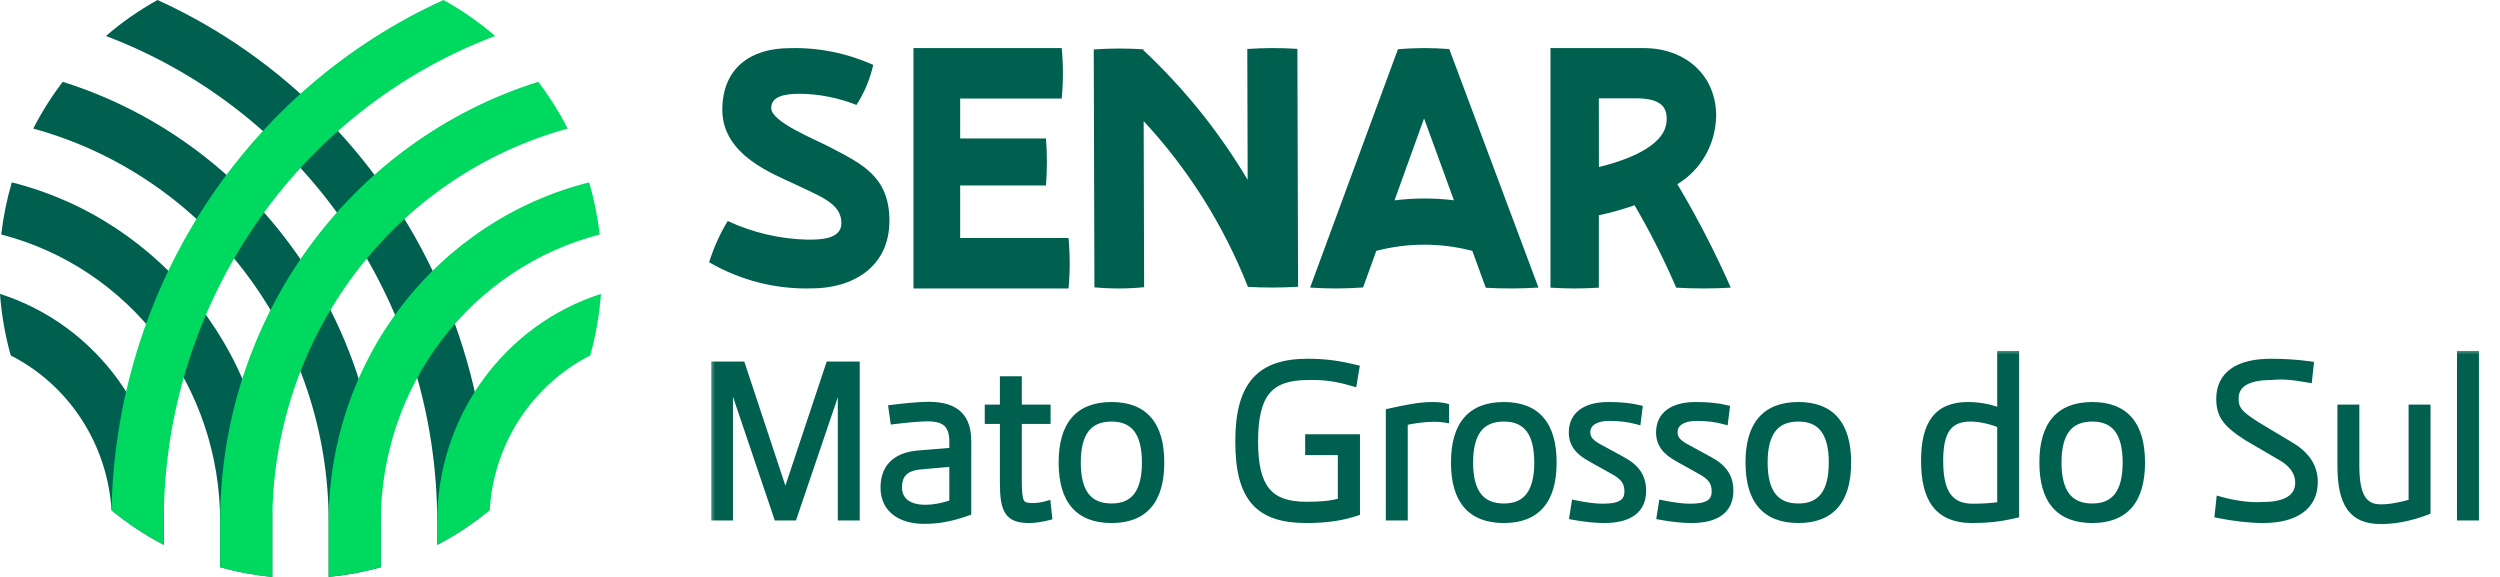
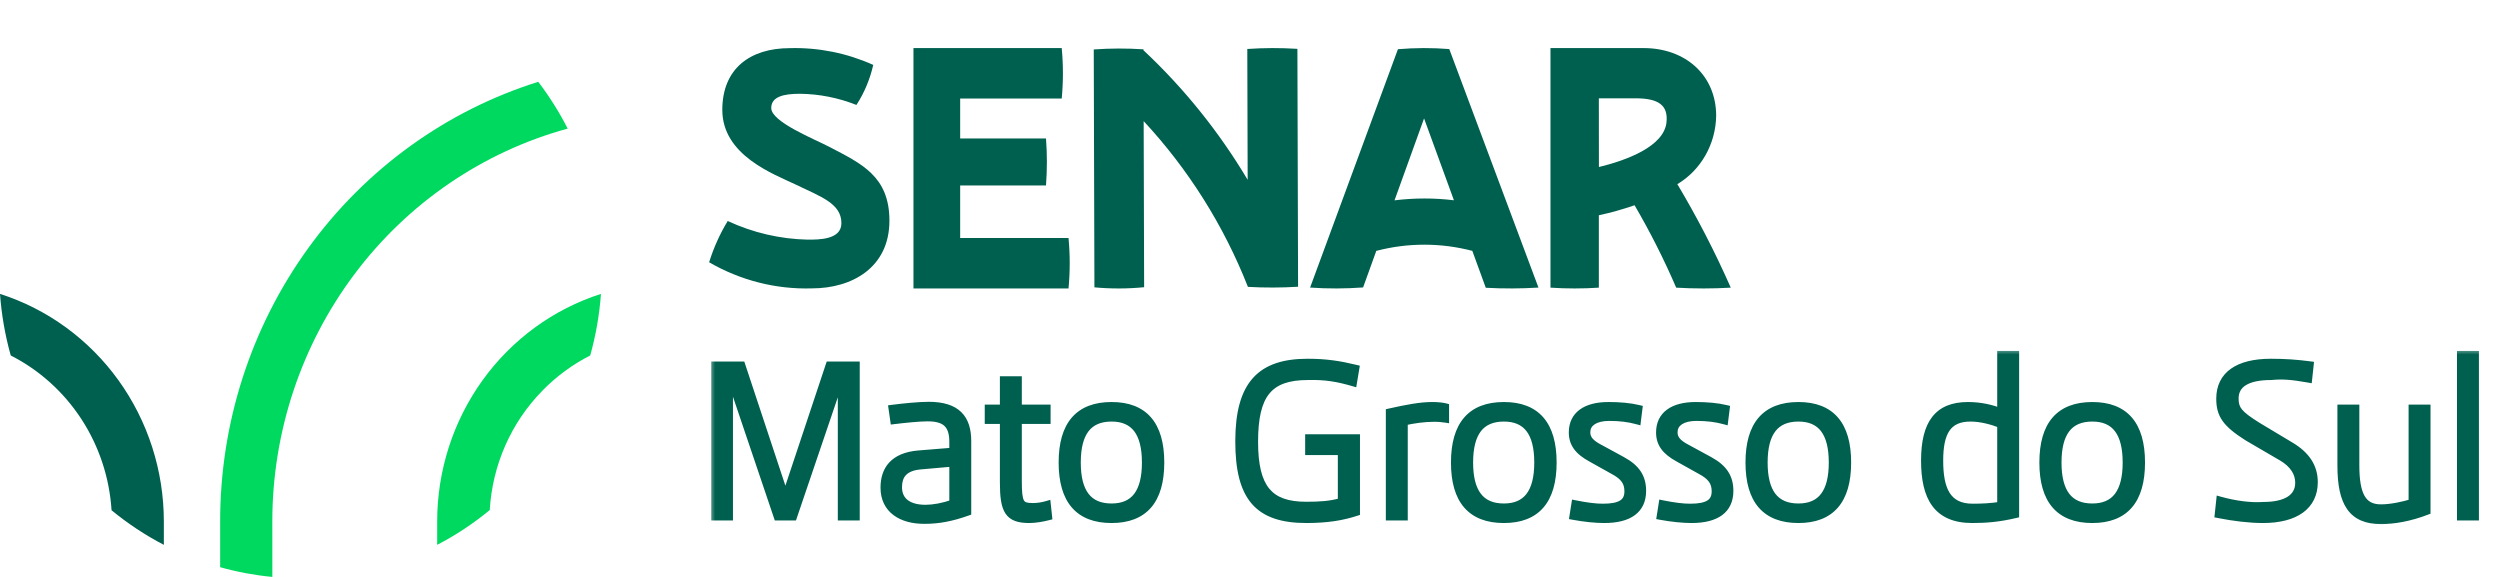
<svg xmlns="http://www.w3.org/2000/svg" width="208" height="48" viewBox="0 0 208 48" fill="none">
  <path d="M0 24.452C0.126 26.187 0.425 27.904 0.894 29.576C3.274 30.786 5.301 32.612 6.773 34.871C8.245 37.131 9.11 39.745 9.281 42.453C10.63 43.563 12.088 44.528 13.632 45.331V43.387C13.631 39.161 12.309 35.046 9.858 31.641C7.407 28.236 3.954 25.717 0.003 24.453L0 24.452Z" fill="#00604F" />
-   <path d="M0.983 15.172C0.567 16.59 0.272 18.042 0.104 19.512C5.312 20.852 9.932 23.93 13.231 28.255C16.53 32.58 18.319 37.906 18.314 43.387V47.188C19.735 47.588 21.188 47.859 22.656 47.997V43.387C22.655 36.889 20.52 30.579 16.592 25.464C12.664 20.35 7.169 16.727 0.985 15.174L0.983 15.172Z" fill="#00604F" />
-   <path d="M28.737 28.492C26.605 23.346 23.395 18.738 19.332 14.992C15.27 11.246 10.453 8.452 5.221 6.806C4.289 8.025 3.467 9.328 2.766 10.698C9.816 12.628 16.046 16.877 20.49 22.787C24.933 28.697 27.342 35.938 27.343 43.388V47.999C28.81 47.862 30.263 47.593 31.684 47.196V43.395C31.695 38.276 30.692 33.207 28.737 28.492Z" fill="#00604F" />
-   <path d="M27.087 9.816C23.059 5.695 18.32 2.367 13.108 0.001C11.579 0.845 10.139 1.849 8.812 2.997C16.9 6.05 23.877 11.557 28.805 18.779C33.732 26 36.373 34.589 36.373 43.389V45.333C37.909 44.531 39.361 43.57 40.704 42.465C40.486 30.19 35.603 18.482 27.086 9.812L27.087 9.816Z" fill="#00604F" />
  <path d="M45.136 32.493C46.296 31.307 47.636 30.322 49.106 29.576C49.574 27.904 49.874 26.187 50 24.452C46.049 25.717 42.597 28.235 40.146 31.641C37.695 35.047 36.373 39.162 36.373 43.388V45.332C37.926 44.524 39.392 43.554 40.748 42.436C40.965 38.683 42.529 35.144 45.141 32.493H45.136Z" fill="#00D960" />
-   <path d="M31.686 43.386C31.684 37.906 33.474 32.581 36.772 28.256C40.071 23.932 44.69 20.854 49.897 19.511C49.728 18.041 49.434 16.589 49.018 15.171C42.834 16.724 37.338 20.346 33.409 25.461C29.48 30.575 27.345 36.886 27.344 43.385V47.994C28.812 47.856 30.265 47.585 31.686 47.185V43.386Z" fill="#00D960" />
  <path d="M22.657 43.388C22.658 35.939 25.066 28.698 29.509 22.788C33.952 16.878 40.182 12.629 47.232 10.699C46.532 9.329 45.712 8.026 44.782 6.806C37.115 9.211 30.407 14.062 25.643 20.647C20.879 27.232 18.311 35.203 18.317 43.388V47.191C19.738 47.591 21.191 47.861 22.659 48L22.657 43.388Z" fill="#00D960" />
-   <path d="M13.623 43.388C13.623 34.587 16.266 25.997 21.195 18.776C26.124 11.554 33.103 6.047 41.193 2.995C39.866 1.848 38.426 0.844 36.896 0C28.816 3.669 21.928 9.61 17.037 17.129C12.146 24.648 9.456 33.432 9.279 42.455C10.627 43.564 12.084 44.529 13.627 45.332L13.623 43.388Z" fill="#00D960" />
  <path d="M67.549 23.993C70.885 23.993 74 22.262 74 18.362C74 14.644 71.646 13.611 69.046 12.242C67.77 11.57 64.167 10.15 64.167 8.989C64.167 8.033 65.221 7.802 66.547 7.802C68.156 7.819 69.75 8.134 71.256 8.732C71.91 7.72 72.384 6.591 72.654 5.4C70.463 4.415 68.095 3.94 65.713 4.006C62.403 4.006 60.096 5.711 60.096 9.143C60.096 12.938 64.388 14.488 66.228 15.367C68.314 16.374 70.005 16.937 70.005 18.569C70.005 19.963 68.092 19.937 67.185 19.937C64.896 19.887 62.639 19.36 60.545 18.388C59.894 19.459 59.375 20.613 59 21.822C61.616 23.334 64.567 24.083 67.549 23.993Z" fill="#00604F" />
  <path d="M76 24V4H88.336C88.468 5.396 88.468 6.803 88.336 8.199H79.886V11.519H87.027C87.126 12.821 87.126 14.129 87.027 15.431H79.886V19.801H88.901C89.033 21.197 89.033 22.604 88.901 24H76Z" fill="#00604F" />
  <path d="M108 23.857L107.944 4.064C106.555 3.975 105.163 3.979 103.775 4.075L103.805 14.961C101.434 10.976 98.515 7.347 95.136 4.181V4.103C93.759 4.012 92.377 4.016 91 4.114L91.056 23.907C92.432 24.035 93.817 24.031 95.192 23.896L95.153 10.078C98.877 14.089 101.819 18.767 103.827 23.868C105.217 23.946 106.61 23.942 108 23.857Z" fill="#00604F" />
  <path d="M120.58 4.082C119.158 3.969 117.73 3.973 116.308 4.094L109 23.926C110.468 24.028 111.941 24.024 113.409 23.915L114.508 20.872C117.128 20.187 119.876 20.187 122.497 20.872L123.617 23.942C125.077 24.023 126.541 24.018 128 23.926L120.58 4.082ZM116.023 16.671L118.482 9.853L120.967 16.663C119.325 16.463 117.665 16.465 116.023 16.669V16.671Z" fill="#00604F" />
  <path d="M139.556 15.323C140.523 14.745 141.328 13.916 141.894 12.92C142.46 11.923 142.767 10.791 142.785 9.634C142.785 6.274 140.247 4 136.747 4H129V23.933C130.34 24.022 131.684 24.022 133.024 23.933V17.91C134.029 17.693 135.021 17.414 135.995 17.076C137.287 19.285 138.444 21.575 139.459 23.933C140.971 24.022 142.487 24.022 144 23.933C142.694 20.97 141.209 18.094 139.556 15.323ZM133.024 8.179H136.061C137.99 8.179 138.799 8.75 138.652 10.176C138.445 12.184 135.338 13.335 133.029 13.897L133.024 8.179Z" fill="#00604F" />
  <mask id="path-14-outside-1_6495_40481" maskUnits="userSpaceOnUse" x="59" y="29" width="148" height="15" fill="black">
    <rect fill="white" x="59" y="29" width="148" height="15" />
    <path d="M68.998 30.382H71.23V43H70.006V31.768H69.826L66.01 43H64.678L60.88 31.768H60.682V43H59.476V30.382H61.708L65.344 41.362L68.998 30.382ZM77.267 33.73C79.625 33.73 80.507 34.81 80.507 36.7V42.604C79.211 43.072 78.059 43.288 76.925 43.288C75.017 43.288 73.559 42.424 73.559 40.57C73.559 39.076 74.333 37.96 76.403 37.78L79.283 37.546V36.754C79.283 35.314 78.635 34.756 77.177 34.756C76.475 34.756 75.251 34.882 74.369 34.99L74.225 33.982C75.197 33.856 76.475 33.73 77.267 33.73ZM74.747 40.534C74.747 41.74 75.665 42.298 76.997 42.298C77.663 42.298 78.455 42.154 79.283 41.866V38.518L76.637 38.752C75.215 38.86 74.747 39.562 74.747 40.534ZM87.127 41.974L87.235 42.982C86.749 43.108 86.137 43.216 85.633 43.216C83.869 43.216 83.491 42.478 83.491 40.12V34.972H82.231V33.964H83.491V31.606H84.715V33.964H87.109V34.972H84.715V40.012C84.715 41.848 84.877 42.154 85.921 42.154C86.353 42.154 86.767 42.082 87.127 41.974ZM92.483 43.216C89.746 43.216 88.379 41.632 88.379 38.482C88.379 35.332 89.746 33.748 92.483 33.748C95.201 33.748 96.569 35.332 96.569 38.482C96.569 41.632 95.201 43.216 92.483 43.216ZM92.483 42.19C94.373 42.19 95.308 40.966 95.308 38.482C95.308 35.998 94.373 34.774 92.483 34.774C90.556 34.774 89.621 35.998 89.621 38.482C89.621 40.966 90.556 42.19 92.483 42.19ZM108.89 36.43H112.85V42.622C111.698 43 110.438 43.216 108.692 43.216C104.678 43.216 103.076 41.398 103.076 36.718C103.076 31.93 104.912 30.148 108.8 30.148C110.33 30.148 111.464 30.328 112.796 30.652L112.598 31.84C111.302 31.462 110.294 31.282 108.818 31.318C105.542 31.318 104.372 32.848 104.372 36.754C104.372 40.624 105.614 42.046 108.674 42.046C109.826 42.046 110.726 41.992 111.608 41.722V37.564H108.89V36.43ZM119.147 33.748C119.561 33.748 119.993 33.784 120.263 33.856V34.864C119.921 34.81 119.633 34.792 119.345 34.792C118.445 34.792 117.527 34.936 116.825 35.098V43H115.601V34.288C117.041 33.964 118.175 33.748 119.147 33.748ZM125.125 43.216C122.389 43.216 121.021 41.632 121.021 38.482C121.021 35.332 122.389 33.748 125.125 33.748C127.843 33.748 129.211 35.332 129.211 38.482C129.211 41.632 127.843 43.216 125.125 43.216ZM125.125 42.19C127.015 42.19 127.951 40.966 127.951 38.482C127.951 35.998 127.015 34.774 125.125 34.774C123.199 34.774 122.263 35.998 122.263 38.482C122.263 40.966 123.199 42.19 125.125 42.19ZM133.471 43.216C132.787 43.216 131.833 43.126 130.879 42.946L131.041 41.92C132.013 42.118 132.751 42.208 133.363 42.208C134.821 42.208 135.451 41.812 135.451 40.876C135.451 40.12 135.109 39.634 134.227 39.166L132.391 38.14C131.293 37.546 130.825 36.898 130.825 35.98C130.825 34.54 131.905 33.748 133.831 33.748C134.749 33.748 135.613 33.82 136.351 34L136.225 35.008C135.505 34.81 134.767 34.72 133.885 34.72C132.715 34.72 132.013 35.188 132.013 35.962C132.013 36.502 132.319 36.88 133.165 37.312L134.983 38.302C136.135 38.932 136.657 39.688 136.657 40.84C136.657 42.406 135.559 43.216 133.471 43.216ZM140.731 43.216C140.047 43.216 139.093 43.126 138.139 42.946L138.301 41.92C139.273 42.118 140.011 42.208 140.623 42.208C142.081 42.208 142.711 41.812 142.711 40.876C142.711 40.12 142.369 39.634 141.487 39.166L139.651 38.14C138.553 37.546 138.085 36.898 138.085 35.98C138.085 34.54 139.165 33.748 141.091 33.748C142.009 33.748 142.873 33.82 143.611 34L143.485 35.008C142.765 34.81 142.027 34.72 141.145 34.72C139.975 34.72 139.273 35.188 139.273 35.962C139.273 36.502 139.579 36.88 140.425 37.312L142.243 38.302C143.395 38.932 143.917 39.688 143.917 40.84C143.917 42.406 142.819 43.216 140.731 43.216ZM149.629 43.216C146.893 43.216 145.525 41.632 145.525 38.482C145.525 35.332 146.893 33.748 149.629 33.748C152.347 33.748 153.715 35.332 153.715 38.482C153.715 41.632 152.347 43.216 149.629 43.216ZM149.629 42.19C151.519 42.19 152.455 40.966 152.455 38.482C152.455 35.998 151.519 34.774 149.629 34.774C147.703 34.774 146.767 35.998 146.767 38.482C146.767 40.966 147.703 42.19 149.629 42.19ZM166.468 29.5H167.692V42.802C166.324 43.126 165.262 43.216 164.092 43.216C161.14 43.216 160.132 41.38 160.132 38.32C160.132 35.242 161.212 33.748 163.732 33.748C164.812 33.748 165.748 33.982 166.468 34.27V29.5ZM161.374 38.32C161.374 40.66 161.968 42.208 164.128 42.208C164.884 42.208 165.658 42.172 166.468 42.046V35.314C165.784 35.044 164.848 34.774 163.948 34.774C162.04 34.774 161.374 35.98 161.374 38.32ZM174.08 43.216C171.344 43.216 169.976 41.632 169.976 38.482C169.976 35.332 171.344 33.748 174.08 33.748C176.798 33.748 178.166 35.332 178.166 38.482C178.166 41.632 176.798 43.216 174.08 43.216ZM174.08 42.19C175.97 42.19 176.906 40.966 176.906 38.482C176.906 35.998 175.97 34.774 174.08 34.774C172.154 34.774 171.218 35.998 171.218 38.482C171.218 40.966 172.154 42.19 174.08 42.19ZM188.274 43.216C187.176 43.216 185.826 43.054 184.566 42.802L184.692 41.614C185.97 41.974 187.284 42.136 188.292 42.064C190.218 42.064 191.262 41.398 191.262 40.156C191.262 39.328 190.776 38.608 189.876 38.068L186.978 36.376C185.196 35.242 184.692 34.522 184.692 33.172C184.692 31.21 186.186 30.148 188.94 30.148C190.11 30.148 191.118 30.22 192.198 30.364L192.072 31.534C190.65 31.282 189.894 31.228 188.958 31.318C186.978 31.318 185.952 31.948 185.952 33.154C185.952 34.054 186.276 34.45 187.788 35.404L190.578 37.078C191.91 37.87 192.54 38.86 192.54 40.12C192.54 42.1 190.992 43.216 188.274 43.216ZM200.695 33.964H201.919V42.532C200.479 43.09 199.147 43.306 198.103 43.306C195.691 43.306 194.773 41.884 194.773 38.734V33.964H195.997V38.716C195.997 41.11 196.537 42.262 198.085 42.262C198.931 42.262 199.921 42.046 200.695 41.812V33.964ZM204.722 43V29.5H205.946V43H204.722Z" />
  </mask>
  <path d="M68.998 30.382H71.23V43H70.006V31.768H69.826L66.01 43H64.678L60.88 31.768H60.682V43H59.476V30.382H61.708L65.344 41.362L68.998 30.382ZM77.267 33.73C79.625 33.73 80.507 34.81 80.507 36.7V42.604C79.211 43.072 78.059 43.288 76.925 43.288C75.017 43.288 73.559 42.424 73.559 40.57C73.559 39.076 74.333 37.96 76.403 37.78L79.283 37.546V36.754C79.283 35.314 78.635 34.756 77.177 34.756C76.475 34.756 75.251 34.882 74.369 34.99L74.225 33.982C75.197 33.856 76.475 33.73 77.267 33.73ZM74.747 40.534C74.747 41.74 75.665 42.298 76.997 42.298C77.663 42.298 78.455 42.154 79.283 41.866V38.518L76.637 38.752C75.215 38.86 74.747 39.562 74.747 40.534ZM87.127 41.974L87.235 42.982C86.749 43.108 86.137 43.216 85.633 43.216C83.869 43.216 83.491 42.478 83.491 40.12V34.972H82.231V33.964H83.491V31.606H84.715V33.964H87.109V34.972H84.715V40.012C84.715 41.848 84.877 42.154 85.921 42.154C86.353 42.154 86.767 42.082 87.127 41.974ZM92.483 43.216C89.746 43.216 88.379 41.632 88.379 38.482C88.379 35.332 89.746 33.748 92.483 33.748C95.201 33.748 96.569 35.332 96.569 38.482C96.569 41.632 95.201 43.216 92.483 43.216ZM92.483 42.19C94.373 42.19 95.308 40.966 95.308 38.482C95.308 35.998 94.373 34.774 92.483 34.774C90.556 34.774 89.621 35.998 89.621 38.482C89.621 40.966 90.556 42.19 92.483 42.19ZM108.89 36.43H112.85V42.622C111.698 43 110.438 43.216 108.692 43.216C104.678 43.216 103.076 41.398 103.076 36.718C103.076 31.93 104.912 30.148 108.8 30.148C110.33 30.148 111.464 30.328 112.796 30.652L112.598 31.84C111.302 31.462 110.294 31.282 108.818 31.318C105.542 31.318 104.372 32.848 104.372 36.754C104.372 40.624 105.614 42.046 108.674 42.046C109.826 42.046 110.726 41.992 111.608 41.722V37.564H108.89V36.43ZM119.147 33.748C119.561 33.748 119.993 33.784 120.263 33.856V34.864C119.921 34.81 119.633 34.792 119.345 34.792C118.445 34.792 117.527 34.936 116.825 35.098V43H115.601V34.288C117.041 33.964 118.175 33.748 119.147 33.748ZM125.125 43.216C122.389 43.216 121.021 41.632 121.021 38.482C121.021 35.332 122.389 33.748 125.125 33.748C127.843 33.748 129.211 35.332 129.211 38.482C129.211 41.632 127.843 43.216 125.125 43.216ZM125.125 42.19C127.015 42.19 127.951 40.966 127.951 38.482C127.951 35.998 127.015 34.774 125.125 34.774C123.199 34.774 122.263 35.998 122.263 38.482C122.263 40.966 123.199 42.19 125.125 42.19ZM133.471 43.216C132.787 43.216 131.833 43.126 130.879 42.946L131.041 41.92C132.013 42.118 132.751 42.208 133.363 42.208C134.821 42.208 135.451 41.812 135.451 40.876C135.451 40.12 135.109 39.634 134.227 39.166L132.391 38.14C131.293 37.546 130.825 36.898 130.825 35.98C130.825 34.54 131.905 33.748 133.831 33.748C134.749 33.748 135.613 33.82 136.351 34L136.225 35.008C135.505 34.81 134.767 34.72 133.885 34.72C132.715 34.72 132.013 35.188 132.013 35.962C132.013 36.502 132.319 36.88 133.165 37.312L134.983 38.302C136.135 38.932 136.657 39.688 136.657 40.84C136.657 42.406 135.559 43.216 133.471 43.216ZM140.731 43.216C140.047 43.216 139.093 43.126 138.139 42.946L138.301 41.92C139.273 42.118 140.011 42.208 140.623 42.208C142.081 42.208 142.711 41.812 142.711 40.876C142.711 40.12 142.369 39.634 141.487 39.166L139.651 38.14C138.553 37.546 138.085 36.898 138.085 35.98C138.085 34.54 139.165 33.748 141.091 33.748C142.009 33.748 142.873 33.82 143.611 34L143.485 35.008C142.765 34.81 142.027 34.72 141.145 34.72C139.975 34.72 139.273 35.188 139.273 35.962C139.273 36.502 139.579 36.88 140.425 37.312L142.243 38.302C143.395 38.932 143.917 39.688 143.917 40.84C143.917 42.406 142.819 43.216 140.731 43.216ZM149.629 43.216C146.893 43.216 145.525 41.632 145.525 38.482C145.525 35.332 146.893 33.748 149.629 33.748C152.347 33.748 153.715 35.332 153.715 38.482C153.715 41.632 152.347 43.216 149.629 43.216ZM149.629 42.19C151.519 42.19 152.455 40.966 152.455 38.482C152.455 35.998 151.519 34.774 149.629 34.774C147.703 34.774 146.767 35.998 146.767 38.482C146.767 40.966 147.703 42.19 149.629 42.19ZM166.468 29.5H167.692V42.802C166.324 43.126 165.262 43.216 164.092 43.216C161.14 43.216 160.132 41.38 160.132 38.32C160.132 35.242 161.212 33.748 163.732 33.748C164.812 33.748 165.748 33.982 166.468 34.27V29.5ZM161.374 38.32C161.374 40.66 161.968 42.208 164.128 42.208C164.884 42.208 165.658 42.172 166.468 42.046V35.314C165.784 35.044 164.848 34.774 163.948 34.774C162.04 34.774 161.374 35.98 161.374 38.32ZM174.08 43.216C171.344 43.216 169.976 41.632 169.976 38.482C169.976 35.332 171.344 33.748 174.08 33.748C176.798 33.748 178.166 35.332 178.166 38.482C178.166 41.632 176.798 43.216 174.08 43.216ZM174.08 42.19C175.97 42.19 176.906 40.966 176.906 38.482C176.906 35.998 175.97 34.774 174.08 34.774C172.154 34.774 171.218 35.998 171.218 38.482C171.218 40.966 172.154 42.19 174.08 42.19ZM188.274 43.216C187.176 43.216 185.826 43.054 184.566 42.802L184.692 41.614C185.97 41.974 187.284 42.136 188.292 42.064C190.218 42.064 191.262 41.398 191.262 40.156C191.262 39.328 190.776 38.608 189.876 38.068L186.978 36.376C185.196 35.242 184.692 34.522 184.692 33.172C184.692 31.21 186.186 30.148 188.94 30.148C190.11 30.148 191.118 30.22 192.198 30.364L192.072 31.534C190.65 31.282 189.894 31.228 188.958 31.318C186.978 31.318 185.952 31.948 185.952 33.154C185.952 34.054 186.276 34.45 187.788 35.404L190.578 37.078C191.91 37.87 192.54 38.86 192.54 40.12C192.54 42.1 190.992 43.216 188.274 43.216ZM200.695 33.964H201.919V42.532C200.479 43.09 199.147 43.306 198.103 43.306C195.691 43.306 194.773 41.884 194.773 38.734V33.964H195.997V38.716C195.997 41.11 196.537 42.262 198.085 42.262C198.931 42.262 199.921 42.046 200.695 41.812V33.964ZM204.722 43V29.5H205.946V43H204.722Z" fill="#00604F" />
  <path d="M68.998 30.382V30.082H68.782L68.713 30.287L68.998 30.382ZM71.23 30.382H71.53V30.082H71.23V30.382ZM71.23 43V43.3H71.53V43H71.23ZM70.006 43H69.706V43.3H70.006V43ZM70.006 31.768H70.306V31.468H70.006V31.768ZM69.826 31.768V31.468H69.611L69.542 31.672L69.826 31.768ZM66.01 43V43.3H66.225L66.294 43.096L66.01 43ZM64.678 43L64.394 43.096L64.463 43.3H64.678V43ZM60.88 31.768L61.164 31.672L61.095 31.468H60.88V31.768ZM60.682 31.768V31.468H60.382V31.768H60.682ZM60.682 43V43.3H60.982V43H60.682ZM59.476 43H59.176V43.3H59.476V43ZM59.476 30.382V30.082H59.176V30.382H59.476ZM61.708 30.382L61.993 30.288L61.925 30.082H61.708V30.382ZM65.344 41.362L65.059 41.456L65.343 42.314L65.629 41.457L65.344 41.362ZM68.998 30.382V30.682H71.23V30.382V30.082H68.998V30.382ZM71.23 30.382H70.93V43H71.23H71.53V30.382H71.23ZM71.23 43V42.7H70.006V43V43.3H71.23V43ZM70.006 43H70.306V31.768H70.006H69.706V43H70.006ZM70.006 31.768V31.468H69.826V31.768V32.068H70.006V31.768ZM69.826 31.768L69.542 31.672L65.726 42.904L66.01 43L66.294 43.096L70.11 31.864L69.826 31.768ZM66.01 43V42.7H64.678V43V43.3H66.01V43ZM64.678 43L64.962 42.904L61.164 31.672L60.88 31.768L60.596 31.864L64.394 43.096L64.678 43ZM60.88 31.768V31.468H60.682V31.768V32.068H60.88V31.768ZM60.682 31.768H60.382V43H60.682H60.982V31.768H60.682ZM60.682 43V42.7H59.476V43V43.3H60.682V43ZM59.476 43H59.776V30.382H59.476H59.176V43H59.476ZM59.476 30.382V30.682H61.708V30.382V30.082H59.476V30.382ZM61.708 30.382L61.423 30.476L65.059 41.456L65.344 41.362L65.629 41.268L61.993 30.288L61.708 30.382ZM65.344 41.362L65.629 41.457L69.283 30.477L68.998 30.382L68.713 30.287L65.059 41.267L65.344 41.362ZM80.507 42.604L80.609 42.886L80.807 42.815V42.604H80.507ZM76.403 37.78L76.379 37.481L76.377 37.481L76.403 37.78ZM79.283 37.546L79.308 37.845L79.583 37.823V37.546H79.283ZM74.369 34.99L74.072 35.032L74.114 35.324L74.406 35.288L74.369 34.99ZM74.225 33.982L74.187 33.684L73.885 33.724L73.928 34.024L74.225 33.982ZM79.283 41.866L79.382 42.149L79.583 42.079V41.866H79.283ZM79.283 38.518H79.583V38.19L79.257 38.219L79.283 38.518ZM76.637 38.752L76.66 39.051L76.664 39.051L76.637 38.752ZM77.267 33.73V34.03C78.407 34.03 79.125 34.292 79.561 34.72C79.996 35.148 80.207 35.796 80.207 36.7H80.507H80.807C80.807 35.714 80.577 34.877 79.982 34.292C79.388 33.708 78.486 33.43 77.267 33.43V33.73ZM80.507 36.7H80.207V42.604H80.507H80.807V36.7H80.507ZM80.507 42.604L80.405 42.322C79.136 42.78 78.019 42.988 76.925 42.988V43.288V43.588C78.1 43.588 79.286 43.364 80.609 42.886L80.507 42.604ZM76.925 43.288V42.988C76.011 42.988 75.24 42.78 74.706 42.383C74.183 41.996 73.859 41.408 73.859 40.57H73.559H73.259C73.259 41.586 73.664 42.357 74.348 42.865C75.019 43.364 75.932 43.588 76.925 43.588V43.288ZM73.559 40.57H73.859C73.859 39.874 74.039 39.303 74.425 38.886C74.812 38.469 75.443 38.165 76.429 38.079L76.403 37.78L76.377 37.481C75.294 37.575 74.503 37.919 73.985 38.478C73.467 39.038 73.259 39.772 73.259 40.57H73.559ZM76.403 37.78L76.428 38.079L79.308 37.845L79.283 37.546L79.259 37.247L76.379 37.481L76.403 37.78ZM79.283 37.546H79.583V36.754H79.283H78.983V37.546H79.283ZM79.283 36.754H79.583C79.583 35.996 79.413 35.396 78.981 34.995C78.554 34.599 77.934 34.456 77.177 34.456V34.756V35.056C77.879 35.056 78.312 35.192 78.573 35.435C78.829 35.673 78.983 36.072 78.983 36.754H79.283ZM77.177 34.756V34.456C76.454 34.456 75.213 34.584 74.333 34.692L74.369 34.99L74.406 35.288C75.289 35.18 76.496 35.056 77.177 35.056V34.756ZM74.369 34.99L74.666 34.948L74.522 33.94L74.225 33.982L73.928 34.024L74.072 35.032L74.369 34.99ZM74.225 33.982L74.264 34.279C75.234 34.154 76.496 34.03 77.267 34.03V33.73V33.43C76.455 33.43 75.161 33.558 74.187 33.684L74.225 33.982ZM74.747 40.534H74.447C74.447 41.223 74.715 41.758 75.195 42.11C75.662 42.452 76.296 42.598 76.997 42.598V42.298V41.998C76.367 41.998 75.876 41.865 75.55 41.626C75.239 41.398 75.047 41.051 75.047 40.534H74.747ZM76.997 42.298V42.598C77.704 42.598 78.529 42.446 79.382 42.149L79.283 41.866L79.185 41.583C78.381 41.862 77.623 41.998 76.997 41.998V42.298ZM79.283 41.866H79.583V38.518H79.283H78.983V41.866H79.283ZM79.283 38.518L79.257 38.219L76.611 38.453L76.637 38.752L76.664 39.051L79.31 38.817L79.283 38.518ZM76.637 38.752L76.615 38.453C75.861 38.51 75.306 38.729 74.942 39.112C74.576 39.498 74.447 40.002 74.447 40.534H74.747H75.047C75.047 40.094 75.153 39.761 75.377 39.526C75.602 39.288 75.992 39.102 76.66 39.051L76.637 38.752ZM87.127 41.974L87.425 41.942L87.386 41.583L87.04 41.687L87.127 41.974ZM87.235 42.982L87.31 43.272L87.561 43.207L87.533 42.95L87.235 42.982ZM83.491 34.972H83.791V34.672H83.491V34.972ZM82.231 34.972H81.931V35.272H82.231V34.972ZM82.231 33.964V33.664H81.931V33.964H82.231ZM83.491 33.964V34.264H83.791V33.964H83.491ZM83.491 31.606V31.306H83.191V31.606H83.491ZM84.715 31.606H85.015V31.306H84.715V31.606ZM84.715 33.964H84.415V34.264H84.715V33.964ZM87.109 33.964H87.409V33.664H87.109V33.964ZM87.109 34.972V35.272H87.409V34.972H87.109ZM84.715 34.972V34.672H84.415V34.972H84.715ZM87.127 41.974L86.828 42.006L86.936 43.014L87.235 42.982L87.533 42.95L87.425 41.942L87.127 41.974ZM87.235 42.982L87.159 42.692C86.687 42.814 86.102 42.916 85.633 42.916V43.216V43.516C86.172 43.516 86.811 43.402 87.31 43.272L87.235 42.982ZM85.633 43.216V42.916C84.782 42.916 84.381 42.737 84.151 42.388C84.026 42.197 83.933 41.931 83.874 41.552C83.814 41.174 83.791 40.704 83.791 40.12H83.491H83.191C83.191 40.715 83.214 41.221 83.281 41.645C83.347 42.068 83.46 42.428 83.65 42.717C84.05 43.326 84.719 43.516 85.633 43.516V43.216ZM83.491 40.12H83.791V34.972H83.491H83.191V40.12H83.491ZM83.491 34.972V34.672H82.231V34.972V35.272H83.491V34.972ZM82.231 34.972H82.531V33.964H82.231H81.931V34.972H82.231ZM82.231 33.964V34.264H83.491V33.964V33.664H82.231V33.964ZM83.491 33.964H83.791V31.606H83.491H83.191V33.964H83.491ZM83.491 31.606V31.906H84.715V31.606V31.306H83.491V31.606ZM84.715 31.606H84.415V33.964H84.715H85.015V31.606H84.715ZM84.715 33.964V34.264H87.109V33.964V33.664H84.715V33.964ZM87.109 33.964H86.809V34.972H87.109H87.409V33.964H87.109ZM87.109 34.972V34.672H84.715V34.972V35.272H87.109V34.972ZM84.715 34.972H84.415V40.012H84.715H85.015V34.972H84.715ZM84.715 40.012H84.415C84.415 40.473 84.425 40.85 84.458 41.154C84.491 41.455 84.55 41.712 84.664 41.918C84.787 42.137 84.964 42.28 85.192 42.36C85.404 42.435 85.652 42.454 85.921 42.454V42.154V41.854C85.667 41.854 85.504 41.834 85.392 41.795C85.295 41.761 85.236 41.712 85.188 41.625C85.132 41.525 85.085 41.361 85.055 41.089C85.025 40.819 85.015 40.469 85.015 40.012H84.715ZM85.921 42.154V42.454C86.385 42.454 86.828 42.377 87.213 42.261L87.127 41.974L87.04 41.687C86.705 41.787 86.32 41.854 85.921 41.854V42.154ZM92.483 43.216V42.916C91.173 42.916 90.242 42.539 89.631 41.834C89.013 41.12 88.678 40.02 88.678 38.482H88.379H88.079C88.079 40.094 88.428 41.361 89.178 42.227C89.935 43.101 91.056 43.516 92.483 43.516V43.216ZM88.379 38.482H88.678C88.678 36.944 89.013 35.843 89.631 35.13C90.242 34.425 91.173 34.048 92.483 34.048V33.748V33.448C91.056 33.448 89.935 33.863 89.178 34.737C88.428 35.603 88.079 36.87 88.079 38.482H88.379ZM92.483 33.748V34.048C93.782 34.048 94.709 34.425 95.318 35.13C95.934 35.843 96.269 36.944 96.269 38.482H96.569H96.868C96.868 36.87 96.519 35.604 95.772 34.738C95.017 33.863 93.901 33.448 92.483 33.448V33.748ZM96.569 38.482H96.269C96.269 40.02 95.934 41.121 95.318 41.834C94.709 42.539 93.782 42.916 92.483 42.916V43.216V43.516C93.901 43.516 95.017 43.101 95.772 42.226C96.519 41.36 96.868 40.094 96.868 38.482H96.569ZM92.483 42.19V42.49C93.498 42.49 94.303 42.157 94.843 41.449C95.371 40.758 95.609 39.753 95.609 38.482H95.308H95.008C95.008 39.695 94.778 40.544 94.366 41.086C93.965 41.611 93.357 41.89 92.483 41.89V42.19ZM95.308 38.482H95.609C95.609 37.211 95.371 36.206 94.843 35.515C94.303 34.807 93.498 34.474 92.483 34.474V34.774V35.074C93.357 35.074 93.965 35.353 94.366 35.878C94.778 36.419 95.008 37.269 95.008 38.482H95.308ZM92.483 34.774V34.474C91.451 34.474 90.637 34.806 90.092 35.514C89.558 36.206 89.32 37.211 89.32 38.482H89.621H89.921C89.921 37.269 90.151 36.42 90.567 35.88C90.971 35.354 91.588 35.074 92.483 35.074V34.774ZM89.621 38.482H89.32C89.32 39.753 89.558 40.758 90.092 41.45C90.637 42.158 91.451 42.49 92.483 42.49V42.19V41.89C91.588 41.89 90.971 41.61 90.567 41.084C90.151 40.544 89.921 39.695 89.921 38.482H89.621ZM108.89 36.43V36.13H108.59V36.43H108.89ZM112.85 36.43H113.15V36.13H112.85V36.43ZM112.85 42.622L112.943 42.907L113.15 42.839V42.622H112.85ZM112.796 30.652L113.092 30.701L113.138 30.426L112.867 30.36L112.796 30.652ZM112.598 31.84L112.514 32.128L112.838 32.223L112.894 31.889L112.598 31.84ZM108.818 31.318V31.618L108.825 31.618L108.818 31.318ZM111.608 41.722L111.696 42.009L111.908 41.944V41.722H111.608ZM111.608 37.564H111.908V37.264H111.608V37.564ZM108.89 37.564H108.59V37.864H108.89V37.564ZM108.89 36.43V36.73H112.85V36.43V36.13H108.89V36.43ZM112.85 36.43H112.55V42.622H112.85H113.15V36.43H112.85ZM112.85 42.622L112.756 42.337C111.638 42.704 110.41 42.916 108.692 42.916V43.216V43.516C110.465 43.516 111.758 43.296 112.943 42.907L112.85 42.622ZM108.692 43.216V42.916C106.723 42.916 105.425 42.47 104.605 41.525C103.776 40.57 103.376 39.037 103.376 36.718H103.076H102.776C102.776 39.079 103.177 40.795 104.152 41.919C105.137 43.053 106.646 43.516 108.692 43.516V43.216ZM103.076 36.718H103.376C103.376 34.351 103.832 32.801 104.702 31.839C105.566 30.885 106.896 30.448 108.8 30.448V30.148V29.848C106.816 29.848 105.284 30.302 104.258 31.436C103.238 32.562 102.776 34.297 102.776 36.718H103.076ZM108.8 30.148V30.448C110.301 30.448 111.411 30.624 112.725 30.944L112.796 30.652L112.867 30.36C111.517 30.032 110.359 29.848 108.8 29.848V30.148ZM112.796 30.652L112.5 30.603L112.302 31.791L112.598 31.84L112.894 31.889L113.092 30.701L112.796 30.652ZM112.598 31.84L112.682 31.552C111.363 31.167 110.324 30.981 108.811 31.018L108.818 31.318L108.825 31.618C110.264 31.583 111.241 31.757 112.514 32.128L112.598 31.84ZM108.818 31.318V31.018C107.139 31.018 105.917 31.41 105.133 32.383C104.363 33.338 104.072 34.787 104.072 36.754H104.372H104.672C104.672 34.815 104.966 33.546 105.6 32.76C106.22 31.991 107.221 31.618 108.818 31.618V31.318ZM104.372 36.754H104.072C104.072 38.706 104.382 40.119 105.144 41.042C105.919 41.981 107.103 42.346 108.674 42.346V42.046V41.746C107.185 41.746 106.218 41.4 105.607 40.66C104.983 39.905 104.672 38.672 104.672 36.754H104.372ZM108.674 42.046V42.346C109.832 42.346 110.769 42.292 111.696 42.009L111.608 41.722L111.52 41.435C110.683 41.691 109.82 41.746 108.674 41.746V42.046ZM111.608 41.722H111.908V37.564H111.608H111.308V41.722H111.608ZM111.608 37.564V37.264H108.89V37.564V37.864H111.608V37.564ZM108.89 37.564H109.19V36.43H108.89H108.59V37.564H108.89ZM120.263 33.856H120.563V33.626L120.341 33.566L120.263 33.856ZM120.263 34.864L120.216 35.16L120.563 35.215V34.864H120.263ZM116.825 35.098L116.758 34.806L116.525 34.859V35.098H116.825ZM116.825 43V43.3H117.125V43H116.825ZM115.601 43H115.301V43.3H115.601V43ZM115.601 34.288L115.535 33.995L115.301 34.048V34.288H115.601ZM119.147 33.748V34.048C119.552 34.048 119.954 34.084 120.186 34.146L120.263 33.856L120.341 33.566C120.033 33.484 119.57 33.448 119.147 33.448V33.748ZM120.263 33.856H119.963V34.864H120.263H120.563V33.856H120.263ZM120.263 34.864L120.31 34.568C119.951 34.511 119.647 34.492 119.345 34.492V34.792V35.092C119.619 35.092 119.891 35.109 120.216 35.16L120.263 34.864ZM119.345 34.792V34.492C118.416 34.492 117.475 34.64 116.758 34.806L116.825 35.098L116.893 35.39C117.58 35.232 118.474 35.092 119.345 35.092V34.792ZM116.825 35.098H116.525V43H116.825H117.125V35.098H116.825ZM116.825 43V42.7H115.601V43V43.3H116.825V43ZM115.601 43H115.901V34.288H115.601H115.301V43H115.601ZM115.601 34.288L115.667 34.581C117.109 34.256 118.213 34.048 119.147 34.048V33.748V33.448C118.138 33.448 116.973 33.672 115.535 33.995L115.601 34.288ZM125.125 43.216V42.916C123.816 42.916 122.885 42.539 122.274 41.834C121.656 41.12 121.321 40.02 121.321 38.482H121.021H120.721C120.721 40.094 121.07 41.361 121.82 42.227C122.578 43.101 123.698 43.516 125.125 43.516V43.216ZM121.021 38.482H121.321C121.321 36.944 121.656 35.843 122.274 35.13C122.885 34.425 123.816 34.048 125.125 34.048V33.748V33.448C123.698 33.448 122.578 33.863 121.82 34.737C121.07 35.603 120.721 36.87 120.721 38.482H121.021ZM125.125 33.748V34.048C126.425 34.048 127.352 34.425 127.96 35.13C128.576 35.843 128.911 36.944 128.911 38.482H129.211H129.511C129.511 36.87 129.162 35.604 128.414 34.738C127.66 33.863 126.543 33.448 125.125 33.448V33.748ZM129.211 38.482H128.911C128.911 40.02 128.576 41.121 127.96 41.834C127.352 42.539 126.425 42.916 125.125 42.916V43.216V43.516C126.543 43.516 127.66 43.101 128.414 42.226C129.162 41.36 129.511 40.094 129.511 38.482H129.211ZM125.125 42.19V42.49C126.14 42.49 126.946 42.157 127.485 41.449C128.013 40.758 128.251 39.753 128.251 38.482H127.951H127.651C127.651 39.695 127.421 40.544 127.008 41.086C126.608 41.611 126 41.89 125.125 41.89V42.19ZM127.951 38.482H128.251C128.251 37.211 128.013 36.206 127.485 35.515C126.946 34.807 126.14 34.474 125.125 34.474V34.774V35.074C126 35.074 126.608 35.353 127.008 35.878C127.421 36.419 127.651 37.269 127.651 38.482H127.951ZM125.125 34.774V34.474C124.094 34.474 123.279 34.806 122.734 35.514C122.201 36.206 121.963 37.211 121.963 38.482H122.263H122.563C122.563 37.269 122.793 36.42 123.21 35.88C123.614 35.354 124.23 35.074 125.125 35.074V34.774ZM122.263 38.482H121.963C121.963 39.753 122.201 40.758 122.734 41.45C123.279 42.158 124.094 42.49 125.125 42.49V42.19V41.89C124.23 41.89 123.614 41.61 123.21 41.084C122.793 40.544 122.563 39.695 122.563 38.482H122.263ZM130.879 42.946L130.583 42.899L130.538 43.187L130.824 43.241L130.879 42.946ZM131.041 41.92L131.101 41.626L130.794 41.563L130.745 41.873L131.041 41.92ZM134.227 39.166L134.081 39.428L134.087 39.431L134.227 39.166ZM132.391 38.14L132.538 37.878L132.534 37.876L132.391 38.14ZM136.351 34L136.649 34.037L136.682 33.772L136.423 33.709L136.351 34ZM136.225 35.008L136.146 35.297L136.48 35.389L136.523 35.045L136.225 35.008ZM133.165 37.312L133.309 37.048L133.302 37.045L133.165 37.312ZM134.983 38.302L135.127 38.039L135.127 38.038L134.983 38.302ZM133.471 43.216V42.916C132.809 42.916 131.874 42.828 130.935 42.651L130.879 42.946L130.824 43.241C131.793 43.424 132.766 43.516 133.471 43.516V43.216ZM130.879 42.946L131.176 42.993L131.338 41.967L131.041 41.92L130.745 41.873L130.583 42.899L130.879 42.946ZM131.041 41.92L130.982 42.214C131.963 42.414 132.723 42.508 133.363 42.508V42.208V41.908C132.78 41.908 132.063 41.822 131.101 41.626L131.041 41.92ZM133.363 42.208V42.508C134.106 42.508 134.701 42.41 135.115 42.146C135.56 41.863 135.751 41.422 135.751 40.876H135.451H135.151C135.151 41.266 135.028 41.491 134.793 41.64C134.528 41.808 134.079 41.908 133.363 41.908V42.208ZM135.451 40.876H135.751C135.751 40.448 135.653 40.074 135.414 39.739C135.181 39.411 134.829 39.146 134.368 38.901L134.227 39.166L134.087 39.431C134.507 39.654 134.768 39.866 134.926 40.087C135.079 40.301 135.151 40.548 135.151 40.876H135.451ZM134.227 39.166L134.374 38.904L132.538 37.878L132.391 38.14L132.245 38.402L134.081 39.428L134.227 39.166ZM132.391 38.14L132.534 37.876C132.007 37.591 131.658 37.307 131.44 37.005C131.226 36.711 131.125 36.383 131.125 35.98H130.825H130.525C130.525 36.495 130.659 36.95 130.954 37.358C131.244 37.758 131.678 38.095 132.249 38.404L132.391 38.14ZM130.825 35.98H131.125C131.125 35.344 131.359 34.88 131.785 34.565C132.224 34.24 132.903 34.048 133.831 34.048V33.748V33.448C132.834 33.448 132.01 33.652 131.428 34.083C130.832 34.524 130.525 35.176 130.525 35.98H130.825ZM133.831 33.748V34.048C134.736 34.048 135.574 34.119 136.28 34.291L136.351 34L136.423 33.709C135.653 33.521 134.763 33.448 133.831 33.448V33.748ZM136.351 34L136.054 33.963L135.928 34.971L136.225 35.008L136.523 35.045L136.649 34.037L136.351 34ZM136.225 35.008L136.305 34.719C135.555 34.512 134.789 34.42 133.885 34.42V34.72V35.02C134.746 35.02 135.456 35.108 136.146 35.297L136.225 35.008ZM133.885 34.72V34.42C133.266 34.42 132.733 34.543 132.345 34.801C131.944 35.067 131.713 35.469 131.713 35.962H132.013H132.313C132.313 35.681 132.434 35.462 132.677 35.301C132.932 35.131 133.335 35.02 133.885 35.02V34.72ZM132.013 35.962H131.713C131.713 36.299 131.812 36.598 132.043 36.871C132.263 37.132 132.593 37.356 133.029 37.579L133.165 37.312L133.302 37.045C132.892 36.836 132.646 36.655 132.502 36.484C132.368 36.325 132.313 36.165 132.313 35.962H132.013ZM133.165 37.312L133.022 37.575L134.84 38.566L134.983 38.302L135.127 38.038L133.309 37.048L133.165 37.312ZM134.983 38.302L134.84 38.565C135.39 38.866 135.764 39.184 136.003 39.542C136.239 39.896 136.357 40.312 136.357 40.84H136.657H136.957C136.957 40.216 136.815 39.678 136.502 39.209C136.192 38.743 135.729 38.368 135.127 38.039L134.983 38.302ZM136.657 40.84H136.357C136.357 41.545 136.115 42.042 135.668 42.374C135.206 42.718 134.484 42.916 133.471 42.916V43.216V43.516C134.546 43.516 135.418 43.309 136.026 42.856C136.651 42.392 136.957 41.701 136.957 40.84H136.657ZM138.139 42.946L137.843 42.899L137.797 43.187L138.084 43.241L138.139 42.946ZM138.301 41.92L138.361 41.626L138.054 41.563L138.005 41.873L138.301 41.92ZM141.487 39.166L141.341 39.428L141.347 39.431L141.487 39.166ZM139.651 38.14L139.798 37.878L139.794 37.876L139.651 38.14ZM143.611 34L143.909 34.037L143.942 33.772L143.682 33.709L143.611 34ZM143.485 35.008L143.406 35.297L143.74 35.389L143.783 35.045L143.485 35.008ZM140.425 37.312L140.569 37.048L140.562 37.045L140.425 37.312ZM142.243 38.302L142.387 38.039L142.387 38.038L142.243 38.302ZM140.731 43.216V42.916C140.069 42.916 139.134 42.828 138.195 42.651L138.139 42.946L138.084 43.241C139.053 43.424 140.026 43.516 140.731 43.516V43.216ZM138.139 42.946L138.436 42.993L138.598 41.967L138.301 41.92L138.005 41.873L137.843 42.899L138.139 42.946ZM138.301 41.92L138.241 42.214C139.223 42.414 139.983 42.508 140.623 42.508V42.208V41.908C140.039 41.908 139.323 41.822 138.361 41.626L138.301 41.92ZM140.623 42.208V42.508C141.366 42.508 141.96 42.41 142.375 42.146C142.82 41.863 143.011 41.422 143.011 40.876H142.711H142.411C142.411 41.266 142.288 41.491 142.053 41.64C141.788 41.808 141.338 41.908 140.623 41.908V42.208ZM142.711 40.876H143.011C143.011 40.448 142.913 40.074 142.674 39.739C142.441 39.411 142.089 39.146 141.628 38.901L141.487 39.166L141.347 39.431C141.767 39.654 142.028 39.866 142.186 40.087C142.338 40.301 142.411 40.548 142.411 40.876H142.711ZM141.487 39.166L141.634 38.904L139.798 37.878L139.651 38.14L139.505 38.402L141.341 39.428L141.487 39.166ZM139.651 38.14L139.794 37.876C139.267 37.591 138.918 37.307 138.699 37.005C138.486 36.711 138.385 36.383 138.385 35.98H138.085H137.785C137.785 36.495 137.918 36.95 138.214 37.358C138.504 37.758 138.938 38.095 139.508 38.404L139.651 38.14ZM138.085 35.98H138.385C138.385 35.344 138.618 34.88 139.044 34.565C139.484 34.24 140.163 34.048 141.091 34.048V33.748V33.448C140.094 33.448 139.27 33.652 138.688 34.083C138.092 34.524 137.785 35.176 137.785 35.98H138.085ZM141.091 33.748V34.048C141.996 34.048 142.834 34.119 143.54 34.291L143.611 34L143.682 33.709C142.913 33.521 142.022 33.448 141.091 33.448V33.748ZM143.611 34L143.314 33.963L143.188 34.971L143.485 35.008L143.783 35.045L143.909 34.037L143.611 34ZM143.485 35.008L143.565 34.719C142.814 34.512 142.049 34.42 141.145 34.42V34.72V35.02C142.005 35.02 142.716 35.108 143.406 35.297L143.485 35.008ZM141.145 34.72V34.42C140.526 34.42 139.993 34.543 139.604 34.801C139.203 35.067 138.973 35.469 138.973 35.962H139.273H139.573C139.573 35.681 139.694 35.462 139.936 35.301C140.192 35.131 140.594 35.02 141.145 35.02V34.72ZM139.273 35.962H138.973C138.973 36.299 139.072 36.598 139.303 36.871C139.523 37.132 139.853 37.356 140.289 37.579L140.425 37.312L140.562 37.045C140.152 36.836 139.905 36.655 139.761 36.484C139.627 36.325 139.573 36.165 139.573 35.962H139.273ZM140.425 37.312L140.282 37.575L142.1 38.566L142.243 38.302L142.387 38.038L140.569 37.048L140.425 37.312ZM142.243 38.302L142.099 38.565C142.649 38.866 143.024 39.184 143.263 39.542C143.499 39.896 143.617 40.312 143.617 40.84H143.917H144.217C144.217 40.216 144.075 39.678 143.762 39.209C143.452 38.743 142.989 38.368 142.387 38.039L142.243 38.302ZM143.917 40.84H143.617C143.617 41.545 143.375 42.042 142.928 42.374C142.466 42.718 141.744 42.916 140.731 42.916V43.216V43.516C141.806 43.516 142.677 43.309 143.286 42.856C143.91 42.392 144.217 41.701 144.217 40.84H143.917ZM149.629 43.216V42.916C148.32 42.916 147.388 42.539 146.778 41.834C146.16 41.12 145.825 40.02 145.825 38.482H145.525H145.225C145.225 40.094 145.574 41.361 146.324 42.227C147.082 43.101 148.202 43.516 149.629 43.516V43.216ZM145.525 38.482H145.825C145.825 36.944 146.16 35.843 146.778 35.13C147.388 34.425 148.32 34.048 149.629 34.048V33.748V33.448C148.202 33.448 147.082 33.863 146.324 34.737C145.574 35.603 145.225 36.87 145.225 38.482H145.525ZM149.629 33.748V34.048C150.929 34.048 151.855 34.425 152.464 35.13C153.08 35.843 153.415 36.944 153.415 38.482H153.715H154.015C154.015 36.87 153.666 35.604 152.918 34.738C152.164 33.863 151.047 33.448 149.629 33.448V33.748ZM153.715 38.482H153.415C153.415 40.02 153.08 41.121 152.464 41.834C151.855 42.539 150.929 42.916 149.629 42.916V43.216V43.516C151.047 43.516 152.164 43.101 152.918 42.226C153.666 41.36 154.015 40.094 154.015 38.482H153.715ZM149.629 42.19V42.49C150.644 42.49 151.449 42.157 151.989 41.449C152.517 40.758 152.755 39.753 152.755 38.482H152.455H152.155C152.155 39.695 151.925 40.544 151.512 41.086C151.112 41.611 150.504 41.89 149.629 41.89V42.19ZM152.455 38.482H152.755C152.755 37.211 152.517 36.206 151.989 35.515C151.449 34.807 150.644 34.474 149.629 34.474V34.774V35.074C150.504 35.074 151.112 35.353 151.512 35.878C151.925 36.419 152.155 37.269 152.155 38.482H152.455ZM149.629 34.774V34.474C148.598 34.474 147.783 34.806 147.238 35.514C146.705 36.206 146.467 37.211 146.467 38.482H146.767H147.067C147.067 37.269 147.297 36.42 147.713 35.88C148.118 35.354 148.734 35.074 149.629 35.074V34.774ZM146.767 38.482H146.467C146.467 39.753 146.705 40.758 147.238 41.45C147.783 42.158 148.598 42.49 149.629 42.49V42.19V41.89C148.734 41.89 148.118 41.61 147.713 41.084C147.297 40.544 147.067 39.695 147.067 38.482H146.767ZM166.468 29.5V29.2H166.168V29.5H166.468ZM167.692 29.5H167.992V29.2H167.692V29.5ZM167.692 42.802L167.762 43.094L167.992 43.039V42.802H167.692ZM166.468 34.27L166.357 34.548L166.768 34.713V34.27H166.468ZM166.468 42.046L166.515 42.342L166.768 42.303V42.046H166.468ZM166.468 35.314H166.768V35.11L166.579 35.035L166.468 35.314ZM166.468 29.5V29.8H167.692V29.5V29.2H166.468V29.5ZM167.692 29.5H167.392V42.802H167.692H167.992V29.5H167.692ZM167.692 42.802L167.623 42.51C166.281 42.828 165.243 42.916 164.092 42.916V43.216V43.516C165.282 43.516 166.368 43.424 167.762 43.094L167.692 42.802ZM164.092 43.216V42.916C162.683 42.916 161.796 42.482 161.247 41.737C160.683 40.973 160.432 39.828 160.432 38.32H160.132H159.832C159.832 39.872 160.086 41.175 160.764 42.094C161.457 43.032 162.55 43.516 164.092 43.516V43.216ZM160.132 38.32H160.432C160.432 36.805 160.7 35.743 161.225 35.063C161.737 34.4 162.534 34.048 163.732 34.048V33.748V33.448C162.41 33.448 161.408 33.843 160.75 34.697C160.105 35.533 159.832 36.757 159.832 38.32H160.132ZM163.732 33.748V34.048C164.769 34.048 165.667 34.273 166.357 34.548L166.468 34.27L166.58 33.992C165.829 33.691 164.856 33.448 163.732 33.448V33.748ZM166.468 34.27H166.768V29.5H166.468H166.168V34.27H166.468ZM161.374 38.32H161.074C161.074 39.502 161.222 40.545 161.686 41.299C162.169 42.083 162.964 42.508 164.128 42.508V42.208V41.908C163.133 41.908 162.551 41.559 162.197 40.984C161.824 40.379 161.674 39.477 161.674 38.32H161.374ZM164.128 42.208V42.508C164.894 42.508 165.684 42.472 166.515 42.342L166.468 42.046L166.422 41.75C165.632 41.872 164.875 41.908 164.128 41.908V42.208ZM166.468 42.046H166.768V35.314H166.468H166.168V42.046H166.468ZM166.468 35.314L166.579 35.035C165.877 34.758 164.901 34.474 163.948 34.474V34.774V35.074C164.795 35.074 165.692 35.33 166.358 35.593L166.468 35.314ZM163.948 34.774V34.474C162.925 34.474 162.174 34.803 161.698 35.501C161.24 36.172 161.074 37.135 161.074 38.32H161.374H161.674C161.674 37.165 161.841 36.355 162.194 35.839C162.528 35.348 163.064 35.074 163.948 35.074V34.774ZM174.08 43.216V42.916C172.771 42.916 171.84 42.539 171.229 41.834C170.611 41.12 170.276 40.02 170.276 38.482H169.976H169.676C169.676 40.094 170.025 41.361 170.775 42.227C171.533 43.101 172.654 43.516 174.08 43.516V43.216ZM169.976 38.482H170.276C170.276 36.944 170.611 35.843 171.229 35.13C171.84 34.425 172.771 34.048 174.08 34.048V33.748V33.448C172.654 33.448 171.533 33.863 170.775 34.737C170.025 35.603 169.676 36.87 169.676 38.482H169.976ZM174.08 33.748V34.048C175.38 34.048 176.307 34.425 176.915 35.13C177.531 35.843 177.866 36.944 177.866 38.482H178.166H178.466C178.466 36.87 178.117 35.604 177.37 34.738C176.615 33.863 175.498 33.448 174.08 33.448V33.748ZM178.166 38.482H177.866C177.866 40.02 177.531 41.121 176.915 41.834C176.307 42.539 175.38 42.916 174.08 42.916V43.216V43.516C175.498 43.516 176.615 43.101 177.37 42.226C178.117 41.36 178.466 40.094 178.466 38.482H178.166ZM174.08 42.19V42.49C175.095 42.49 175.901 42.157 176.44 41.449C176.968 40.758 177.206 39.753 177.206 38.482H176.906H176.606C176.606 39.695 176.376 40.544 175.963 41.086C175.563 41.611 174.955 41.89 174.08 41.89V42.19ZM176.906 38.482H177.206C177.206 37.211 176.968 36.206 176.44 35.515C175.901 34.807 175.095 34.474 174.08 34.474V34.774V35.074C174.955 35.074 175.563 35.353 175.963 35.878C176.376 36.419 176.606 37.269 176.606 38.482H176.906ZM174.08 34.774V34.474C173.049 34.474 172.234 34.806 171.689 35.514C171.156 36.206 170.918 37.211 170.918 38.482H171.218H171.518C171.518 37.269 171.748 36.42 172.165 35.88C172.569 35.354 173.186 35.074 174.08 35.074V34.774ZM171.218 38.482H170.918C170.918 39.753 171.156 40.758 171.689 41.45C172.234 42.158 173.049 42.49 174.08 42.49V42.19V41.89C173.186 41.89 172.569 41.61 172.165 41.084C171.748 40.544 171.518 39.695 171.518 38.482H171.218ZM184.566 42.802L184.267 42.77L184.238 43.042L184.507 43.096L184.566 42.802ZM184.692 41.614L184.773 41.325L184.431 41.229L184.393 41.582L184.692 41.614ZM188.292 42.064V41.764H188.281L188.27 41.765L188.292 42.064ZM189.876 38.068L190.03 37.811L190.027 37.809L189.876 38.068ZM186.978 36.376L186.816 36.629L186.826 36.635L186.978 36.376ZM192.198 30.364L192.496 30.396L192.527 30.105L192.237 30.067L192.198 30.364ZM192.072 31.534L192.019 31.829L192.335 31.885L192.37 31.566L192.072 31.534ZM188.958 31.318V31.618H188.972L188.986 31.617L188.958 31.318ZM187.788 35.404L187.627 35.658L187.633 35.661L187.788 35.404ZM190.578 37.078L190.423 37.335L190.424 37.336L190.578 37.078ZM188.274 43.216V42.916C187.201 42.916 185.871 42.757 184.624 42.508L184.566 42.802L184.507 43.096C185.78 43.351 187.15 43.516 188.274 43.516V43.216ZM184.566 42.802L184.864 42.834L184.99 41.646L184.692 41.614L184.393 41.582L184.267 42.77L184.566 42.802ZM184.692 41.614L184.61 41.903C185.912 42.27 187.262 42.438 188.313 42.363L188.292 42.064L188.27 41.765C187.305 41.834 186.027 41.678 184.773 41.325L184.692 41.614ZM188.292 42.064V42.364C189.281 42.364 190.09 42.194 190.661 41.828C191.251 41.45 191.562 40.877 191.562 40.156H191.262H190.962C190.962 40.677 190.751 41.058 190.337 41.323C189.904 41.601 189.228 41.764 188.292 41.764V42.064ZM191.262 40.156H191.562C191.562 39.191 190.99 38.387 190.03 37.811L189.876 38.068L189.721 38.325C190.561 38.829 190.962 39.465 190.962 40.156H191.262ZM189.876 38.068L190.027 37.809L187.129 36.117L186.978 36.376L186.826 36.635L189.724 38.327L189.876 38.068ZM186.978 36.376L187.139 36.123C186.254 35.56 185.724 35.122 185.411 34.681C185.108 34.255 184.992 33.804 184.992 33.172H184.692H184.392C184.392 33.89 184.527 34.474 184.922 35.029C185.306 35.569 185.919 36.058 186.817 36.629L186.978 36.376ZM184.692 33.172H184.992C184.992 32.278 185.326 31.617 185.957 31.169C186.603 30.709 187.594 30.448 188.94 30.448V30.148V29.848C187.531 29.848 186.398 30.118 185.609 30.68C184.804 31.253 184.392 32.104 184.392 33.172H184.692ZM188.94 30.148V30.448C190.096 30.448 191.091 30.519 192.158 30.661L192.198 30.364L192.237 30.067C191.145 29.921 190.123 29.848 188.94 29.848V30.148ZM192.198 30.364L191.899 30.332L191.773 31.502L192.072 31.534L192.37 31.566L192.496 30.396L192.198 30.364ZM192.072 31.534L192.124 31.239C190.688 30.984 189.903 30.926 188.929 31.019L188.958 31.318L188.986 31.617C189.885 31.53 190.611 31.58 192.019 31.829L192.072 31.534ZM188.958 31.318V31.018C187.945 31.018 187.128 31.178 186.556 31.528C185.961 31.891 185.652 32.448 185.652 33.154H185.952H186.252C186.252 32.654 186.455 32.293 186.869 32.04C187.304 31.773 187.99 31.618 188.958 31.618V31.318ZM185.952 33.154H185.652C185.652 33.651 185.744 34.049 186.07 34.449C186.375 34.822 186.875 35.183 187.628 35.658L187.788 35.404L187.948 35.15C187.189 34.671 186.77 34.357 186.535 34.069C186.321 33.807 186.252 33.557 186.252 33.154H185.952ZM187.788 35.404L187.633 35.661L190.423 37.335L190.578 37.078L190.732 36.821L187.942 35.147L187.788 35.404ZM190.578 37.078L190.424 37.336C191.688 38.087 192.24 38.989 192.24 40.12H192.54H192.84C192.84 38.73 192.131 37.653 190.731 36.82L190.578 37.078ZM192.54 40.12H192.24C192.24 41.021 191.893 41.702 191.25 42.168C190.593 42.643 189.598 42.916 188.274 42.916V43.216V43.516C189.667 43.516 190.805 43.231 191.602 42.653C192.412 42.066 192.84 41.199 192.84 40.12H192.54ZM200.695 33.964V33.664H200.395V33.964H200.695ZM201.919 33.964H202.219V33.664H201.919V33.964ZM201.919 42.532L202.028 42.812L202.219 42.737V42.532H201.919ZM194.773 33.964V33.664H194.473V33.964H194.773ZM195.997 33.964H196.297V33.664H195.997V33.964ZM200.695 41.812L200.782 42.099L200.995 42.035V41.812H200.695ZM200.695 33.964V34.264H201.919V33.964V33.664H200.695V33.964ZM201.919 33.964H201.619V42.532H201.919H202.219V33.964H201.919ZM201.919 42.532L201.811 42.252C200.403 42.798 199.108 43.006 198.103 43.006V43.306V43.606C199.186 43.606 200.555 43.382 202.028 42.812L201.919 42.532ZM198.103 43.306V43.006C196.96 43.006 196.236 42.673 195.778 42.028C195.303 41.357 195.073 40.294 195.073 38.734H194.773H194.473C194.473 40.324 194.702 41.547 195.289 42.375C195.893 43.228 196.834 43.606 198.103 43.606V43.306ZM194.773 38.734H195.073V33.964H194.773H194.473V38.734H194.773ZM194.773 33.964V34.264H195.997V33.964V33.664H194.773V33.964ZM195.997 33.964H195.697V38.716H195.997H196.297V33.964H195.997ZM195.997 38.716H195.697C195.697 39.922 195.831 40.875 196.199 41.533C196.387 41.87 196.638 42.133 196.963 42.308C197.285 42.483 197.661 42.562 198.085 42.562V42.262V41.962C197.735 41.962 197.463 41.897 197.249 41.781C197.037 41.666 196.863 41.491 196.722 41.24C196.434 40.724 196.297 39.904 196.297 38.716H195.997ZM198.085 42.262V42.562C198.973 42.562 199.995 42.337 200.782 42.099L200.695 41.812L200.608 41.525C199.847 41.755 198.889 41.962 198.085 41.962V42.262ZM200.695 41.812H200.995V33.964H200.695H200.395V41.812H200.695ZM204.722 43H204.422V43.3H204.722V43ZM204.722 29.5V29.2H204.422V29.5H204.722ZM205.946 29.5H206.246V29.2H205.946V29.5ZM205.946 43V43.3H206.246V43H205.946ZM204.722 43H205.022V29.5H204.722H204.422V43H204.722ZM204.722 29.5V29.8H205.946V29.5V29.2H204.722V29.5ZM205.946 29.5H205.646V43H205.946H206.246V29.5H205.946ZM205.946 43V42.7H204.722V43V43.3H205.946V43Z" fill="#00604F" mask="url(#path-14-outside-1_6495_40481)" />
</svg>